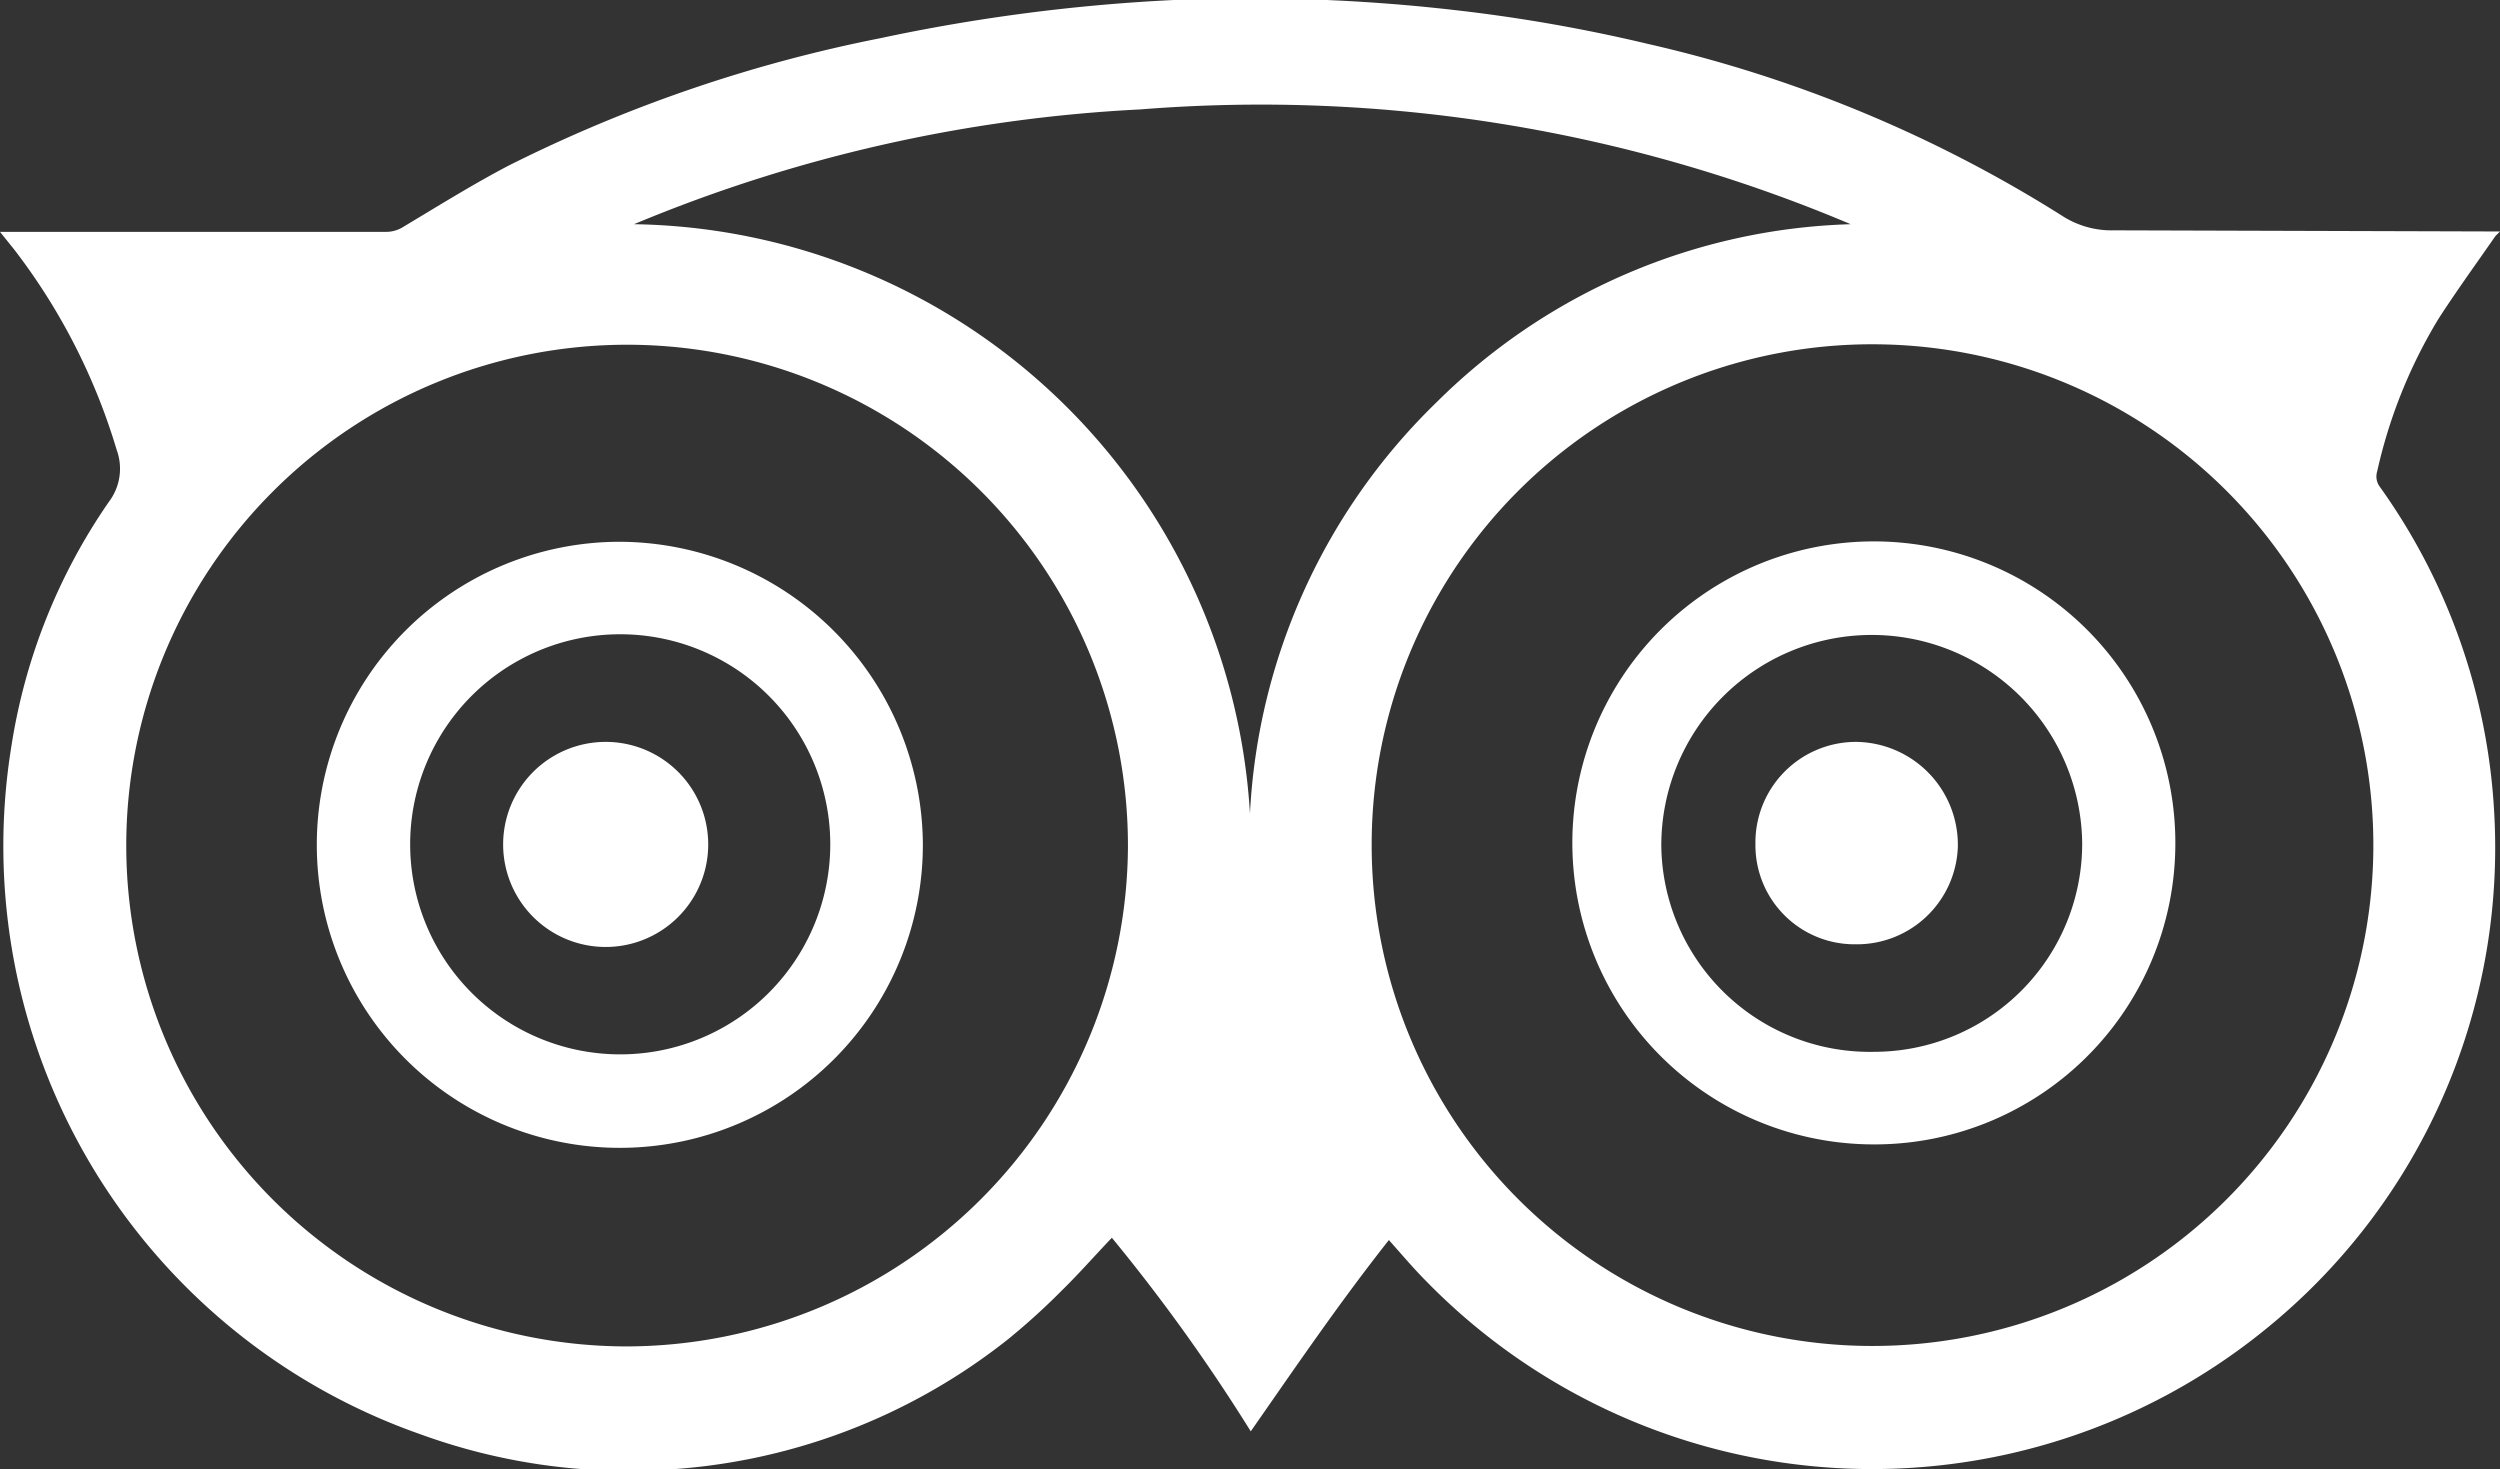
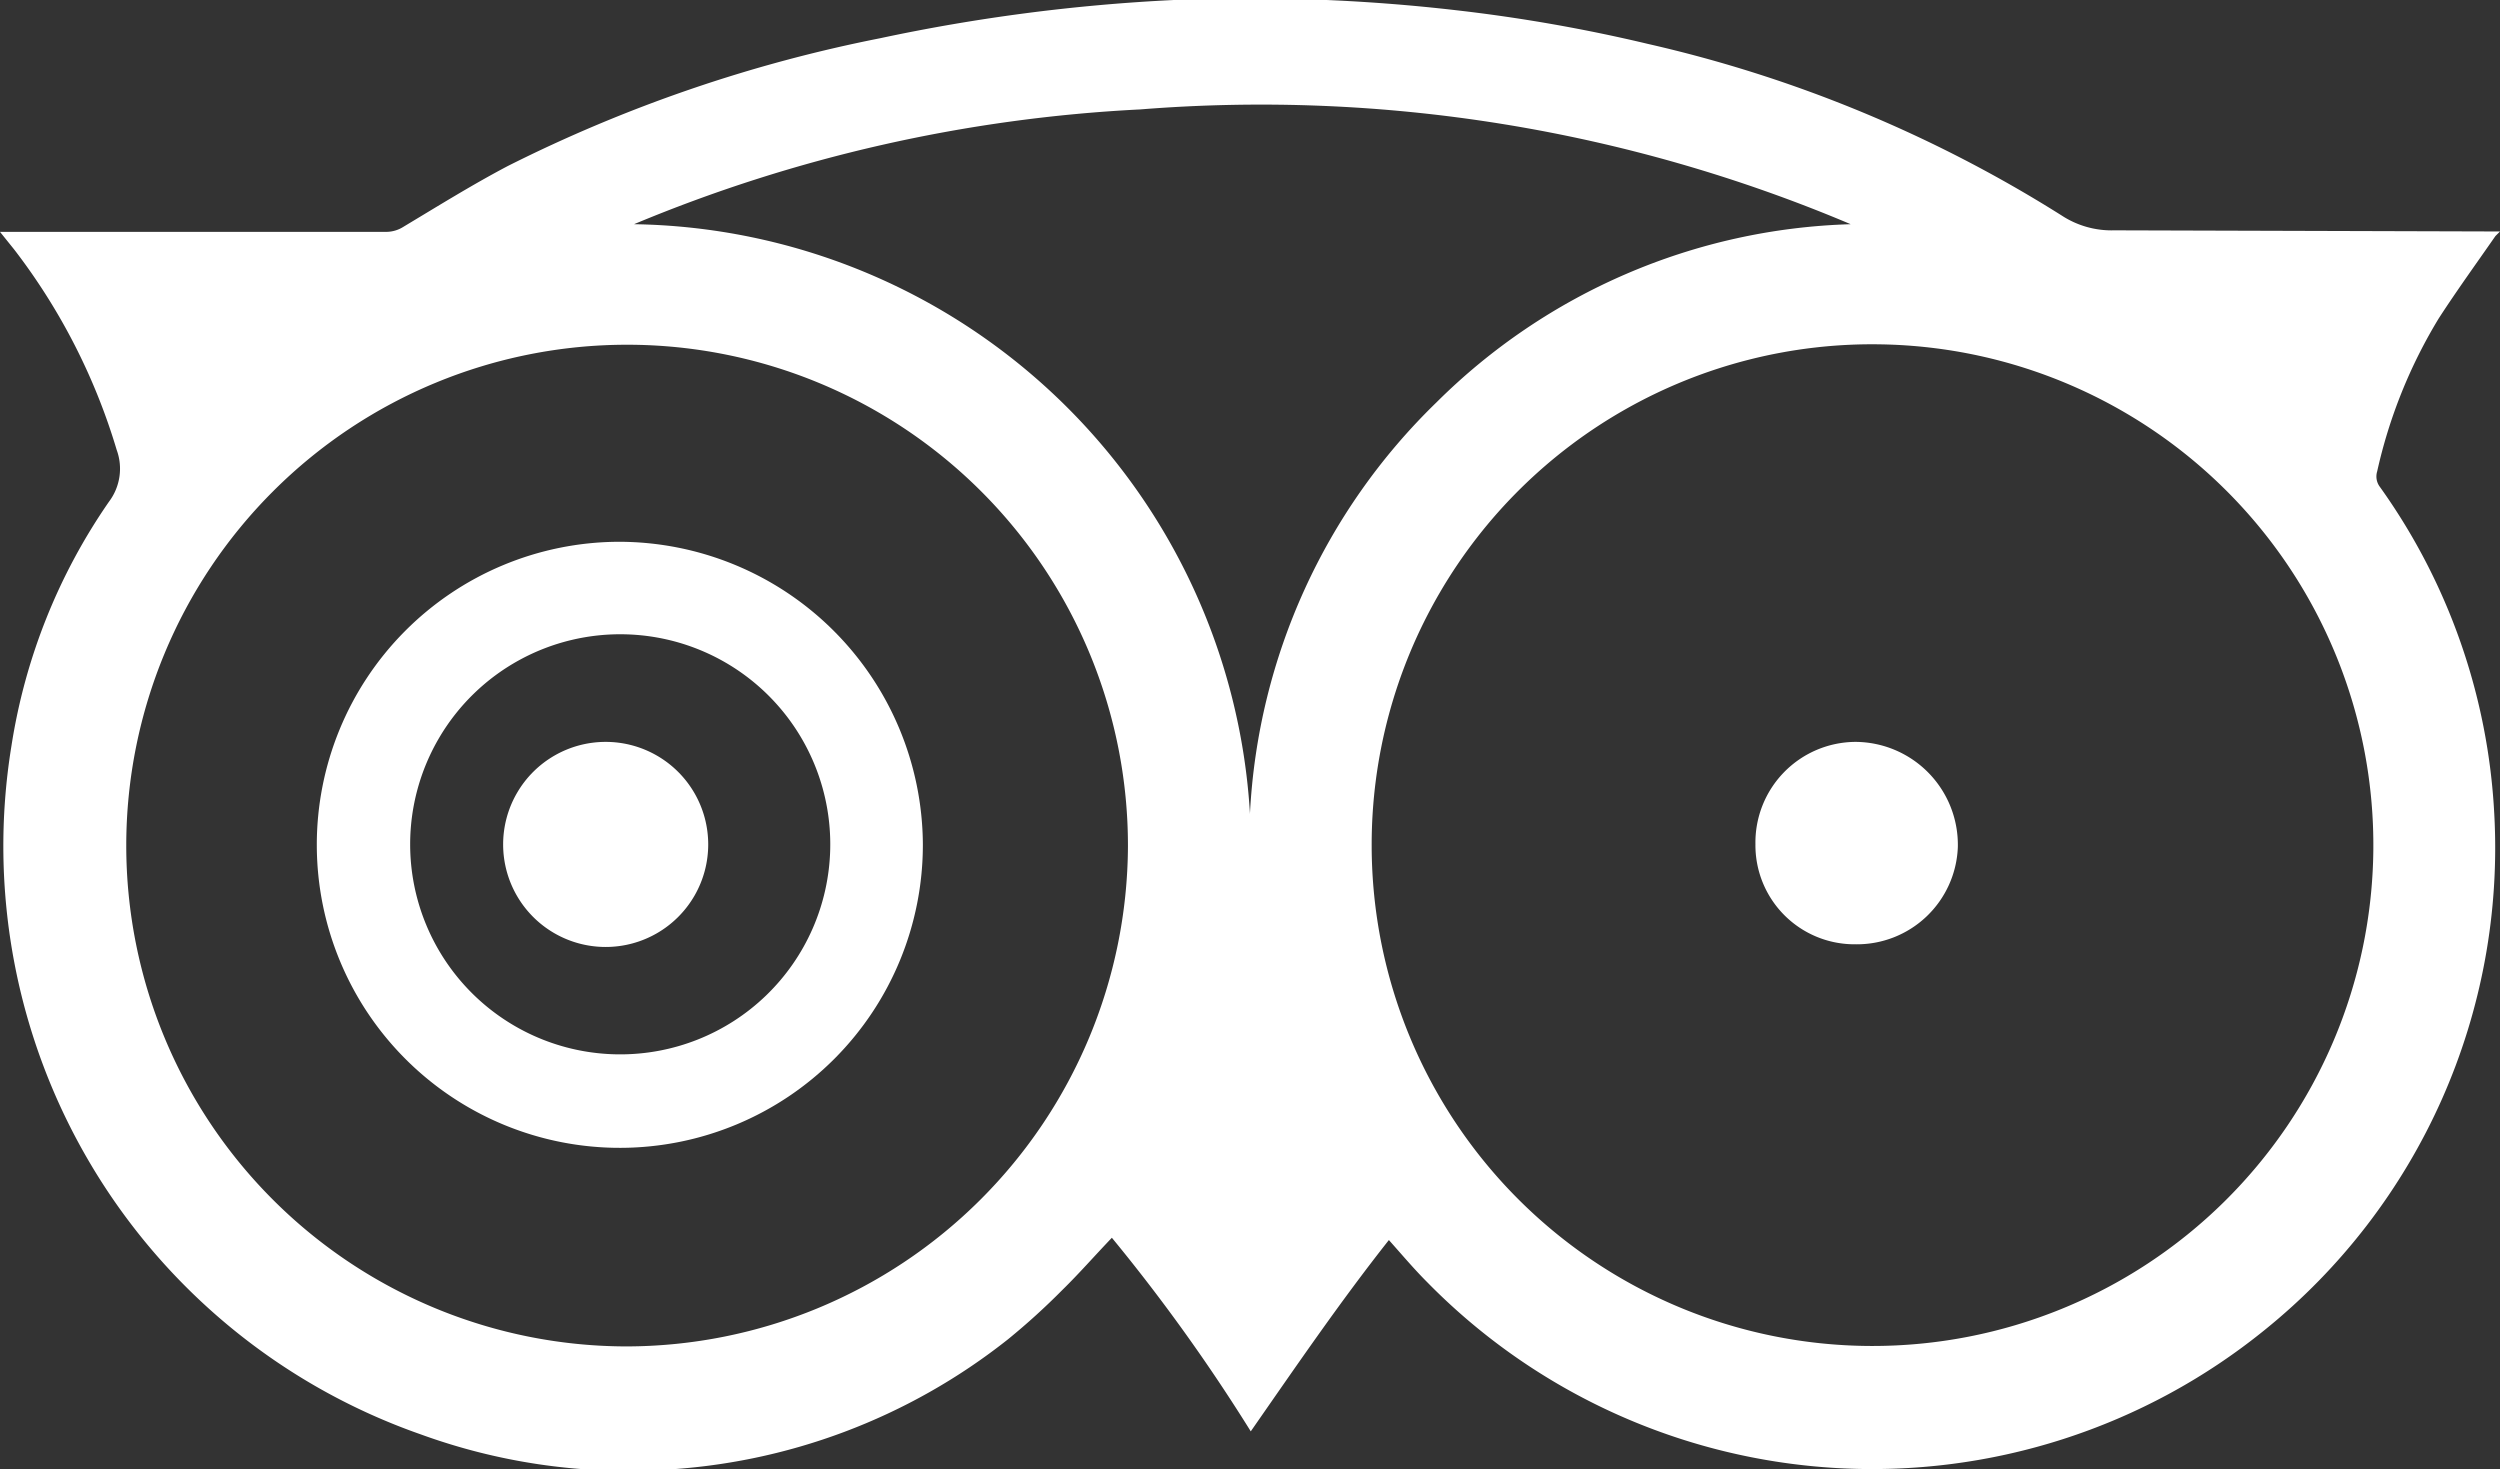
<svg xmlns="http://www.w3.org/2000/svg" viewBox="0 0 65.34 38.4">
  <rect x="0" y="0" width="65.34" height="38.4" fill="#333333" stroke="none" />
  <defs>
    <style> .cls-1 { fill: #fff; } </style>
  </defs>
  <g id="Lager_2" data-name="Lager 2">
    <g id="Lager_2-2" data-name="Lager 2">
      <g>
        <path class="cls-1" d="M65.34,6.05v0l-.12.12c-.5.72-1,1.41-1.48,2.15a13.21,13.21,0,0,0-1.61,4,.45.45,0,0,0,.06.39,16.12,16.12,0,0,1,3,8.56,16.19,16.19,0,0,1-6,13.49A16.29,16.29,0,0,1,37.3,33.51c-.35-.35-.66-.72-1-1.1-1.28,1.62-2.44,3.32-3.61,5a47.36,47.36,0,0,0-3.63-5.06c-.45.47-.86.94-1.3,1.37A18,18,0,0,1,26.35,35a15.87,15.87,0,0,1-9.11,3.42A15.82,15.82,0,0,1,11,37.49a16.29,16.29,0,0,1-10.7-18,15.33,15.33,0,0,1,2.55-6.38,1.43,1.43,0,0,0,.2-1.35A16.15,16.15,0,0,0,.37,6.52L0,6.06H10.1a.84.84,0,0,0,.44-.13c.9-.54,1.8-1.1,2.73-1.59A38.11,38.11,0,0,1,23,1,47.76,47.76,0,0,1,30.68,0a46.93,46.93,0,0,1,7.4.27,42.37,42.37,0,0,1,5,.88,34.71,34.71,0,0,1,10.8,4.48,2.38,2.38,0,0,0,1.38.39ZM35.85,22.11A13.09,13.09,0,1,0,49.15,9,13.08,13.08,0,0,0,35.85,22.11Zm-6.37,0a13.09,13.09,0,1,0-13.1,13.08A13.13,13.13,0,0,0,29.48,22.13Zm3.19-.87a16.11,16.11,0,0,1,4.87-10.72A16,16,0,0,1,48.37,5.86a39.57,39.57,0,0,0-18.57-3,39.45,39.45,0,0,0-13.23,3,16.38,16.38,0,0,1,16.1,15.42Z" />
-         <path class="cls-1" d="M48.94,29.91a7.88,7.88,0,1,1,7.91-7.6A7.86,7.86,0,0,1,48.94,29.91Zm0-2.42a5.44,5.44,0,0,0,5.48-5.42,5.49,5.49,0,1,0-11,.05A5.45,5.45,0,0,0,49,27.49Z" />
        <path class="cls-1" d="M24.12,22.06a7.92,7.92,0,1,1-7.95-7.9A7.95,7.95,0,0,1,24.12,22.06Zm-13.4,0a5.49,5.49,0,1,0,5.67-5.48A5.49,5.49,0,0,0,10.72,22.07Z" />
        <path class="cls-1" d="M48.49,24.68a2.59,2.59,0,0,1-2.61-2.62,2.63,2.63,0,0,1,2.61-2.67,2.69,2.69,0,0,1,2.68,2.75A2.64,2.64,0,0,1,48.49,24.68Z" />
        <path class="cls-1" d="M15.83,19.39a2.68,2.68,0,0,1,0,5.36,2.68,2.68,0,0,1,0-5.36Z" />
      </g>
    </g>
  </g>
</svg>